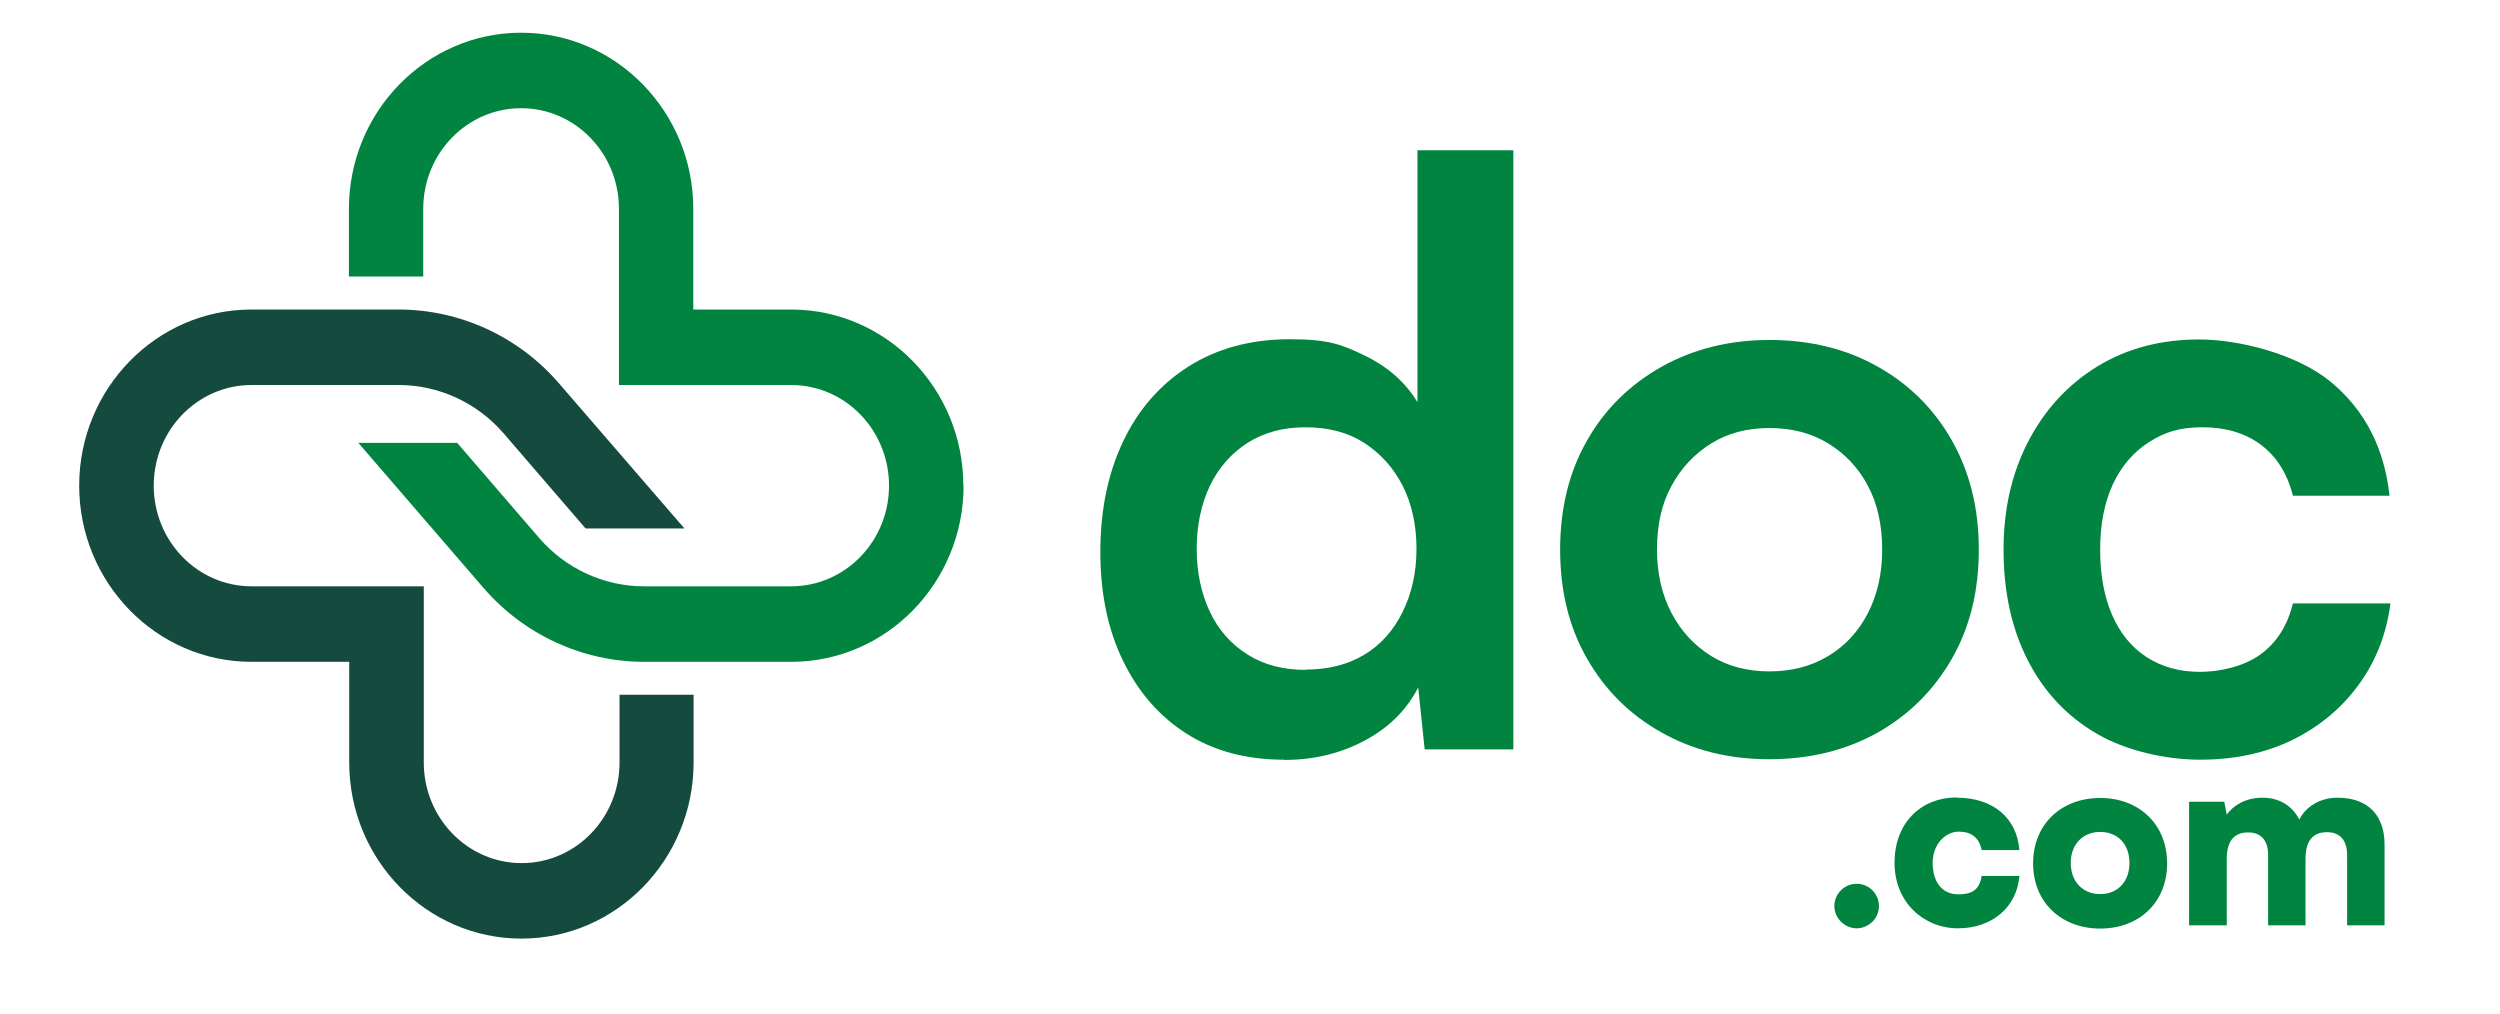
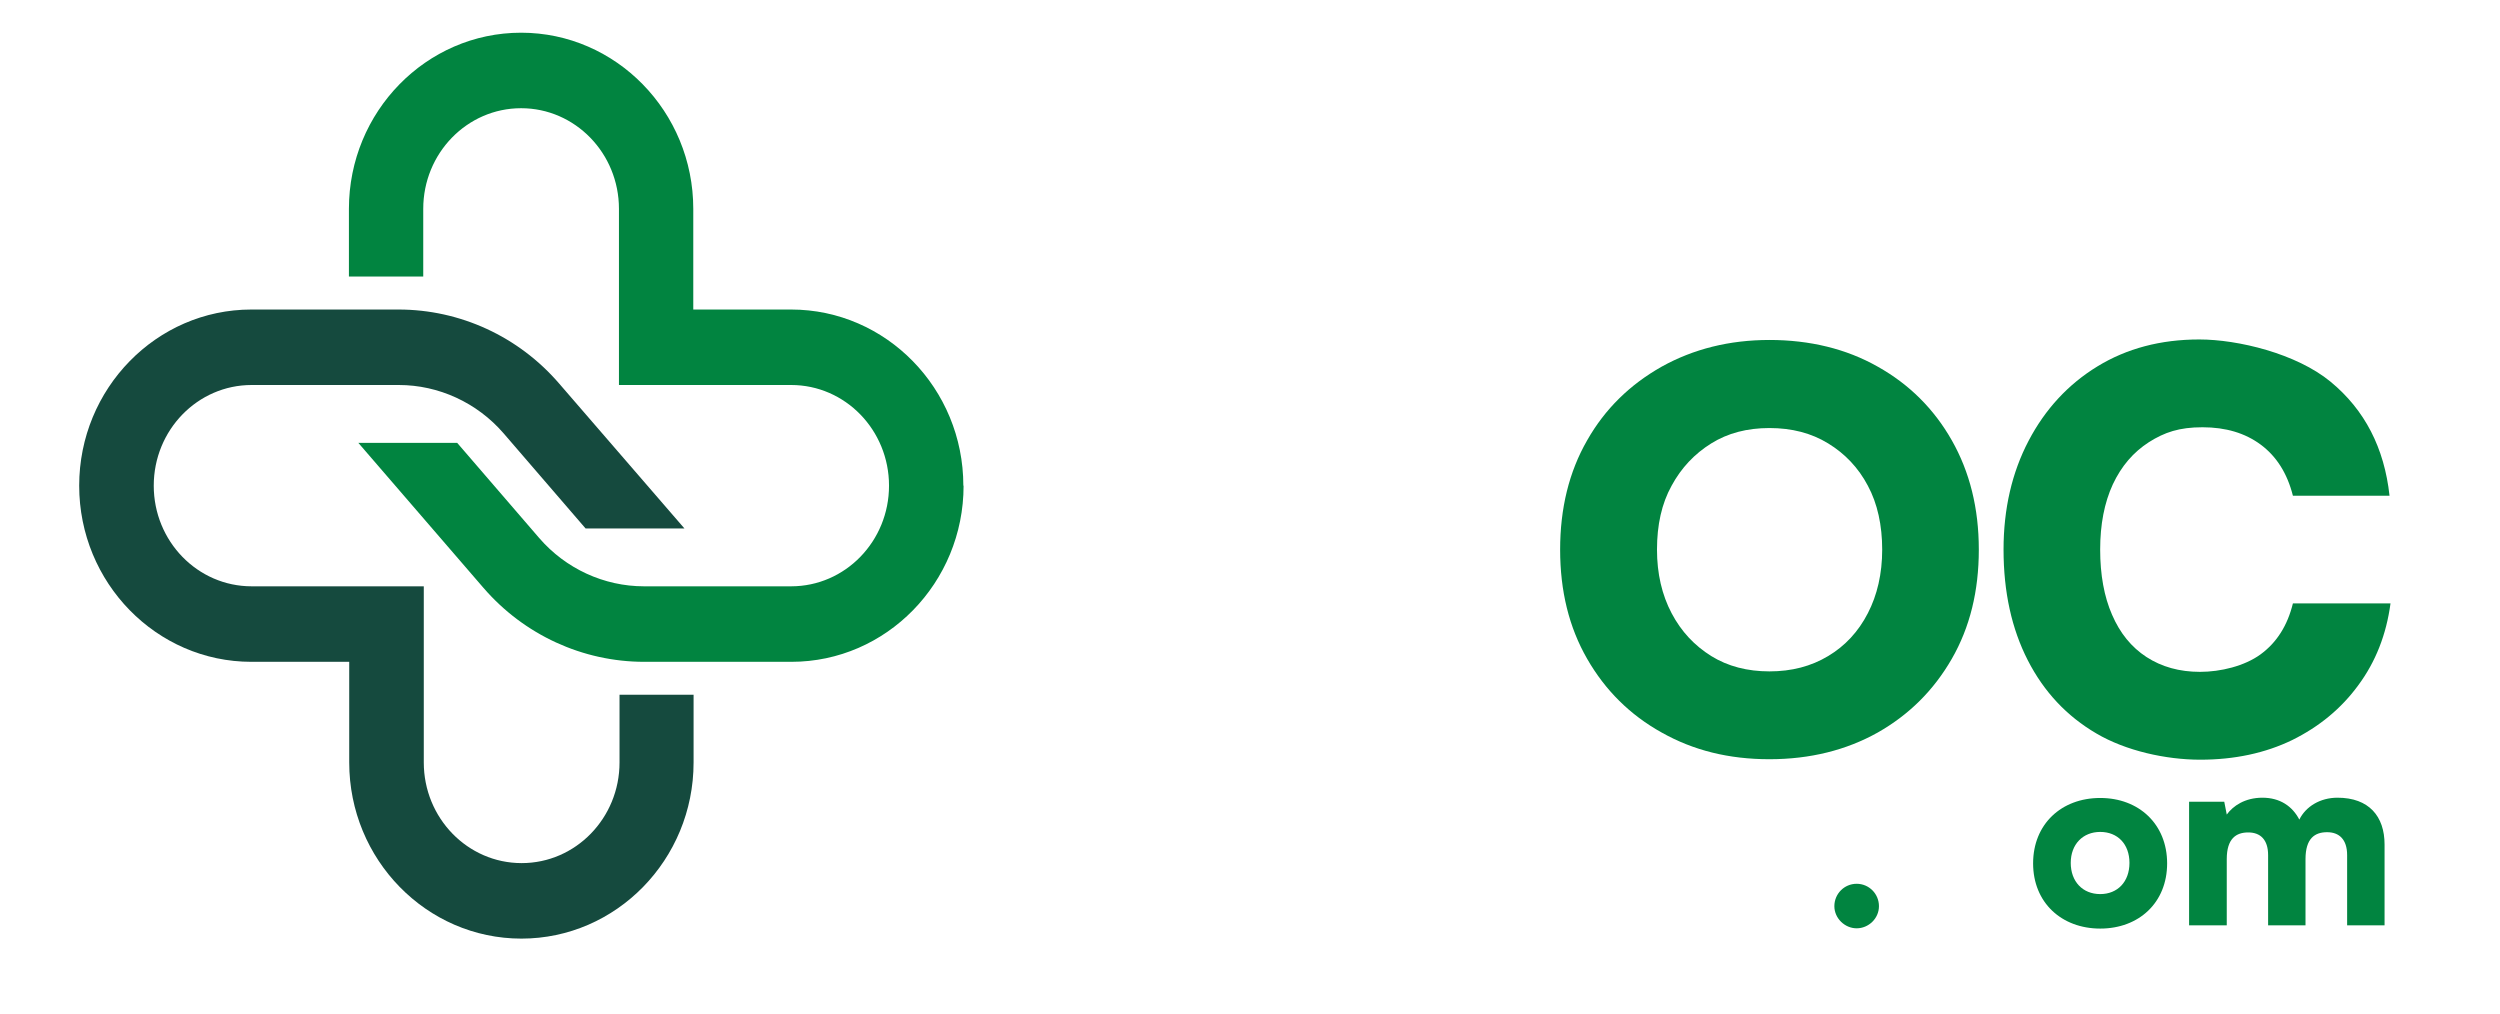
<svg xmlns="http://www.w3.org/2000/svg" width="74" height="30" viewBox="0 0 74 30" fill="none">
  <g clip-path="url(#clip0_1158_6114)">
-     <path d="M38.012 22.487C36.882 22.487 35.922 22.226 35.115 21.712C34.308 21.198 33.685 20.476 33.238 19.552C32.79 18.629 32.57 17.556 32.57 16.335C32.57 15.113 32.79 14.026 33.238 13.08C33.685 12.134 34.33 11.389 35.174 10.852C36.017 10.316 37.022 10.041 38.18 10.041C39.339 10.041 39.735 10.204 40.41 10.532C41.084 10.86 41.598 11.314 41.957 11.903V4.447H44.795V22.182H42.17L41.979 20.349C41.634 21.02 41.106 21.541 40.395 21.921C39.684 22.301 38.892 22.494 38.012 22.494V22.487ZM38.642 19.82C39.317 19.82 39.896 19.672 40.38 19.381C40.864 19.091 41.246 18.666 41.517 18.115C41.788 17.564 41.928 16.945 41.928 16.245C41.928 15.545 41.788 14.905 41.517 14.376C41.246 13.847 40.864 13.422 40.38 13.109C39.896 12.797 39.317 12.648 38.642 12.648C37.968 12.648 37.41 12.804 36.926 13.109C36.442 13.422 36.068 13.847 35.812 14.383C35.555 14.927 35.423 15.545 35.423 16.245C35.423 16.945 35.555 17.564 35.812 18.107C36.068 18.651 36.442 19.068 36.926 19.374C37.41 19.679 37.982 19.828 38.642 19.828V19.82Z" fill="#018440" />
    <path d="M46.18 16.268C46.18 15.046 46.444 13.966 46.979 13.035C47.507 12.104 48.248 11.382 49.186 10.853C50.125 10.331 51.188 10.063 52.376 10.063C53.564 10.063 54.65 10.324 55.581 10.853C56.512 11.374 57.246 12.104 57.774 13.035C58.302 13.966 58.573 15.039 58.573 16.268C58.573 17.497 58.309 18.569 57.774 19.5C57.238 20.432 56.512 21.154 55.581 21.683C54.65 22.204 53.579 22.473 52.376 22.473C51.174 22.473 50.125 22.212 49.186 21.683C48.248 21.162 47.514 20.432 46.979 19.5C46.444 18.569 46.18 17.497 46.18 16.268ZM49.047 16.268C49.047 16.983 49.194 17.609 49.48 18.152C49.766 18.696 50.162 19.113 50.653 19.419C51.144 19.724 51.724 19.873 52.376 19.873C53.029 19.873 53.608 19.724 54.114 19.419C54.613 19.121 55.009 18.696 55.288 18.152C55.566 17.616 55.713 16.983 55.713 16.268C55.713 15.553 55.574 14.905 55.288 14.376C55.009 13.847 54.613 13.43 54.114 13.125C53.616 12.819 53.036 12.67 52.376 12.67C51.716 12.67 51.144 12.819 50.653 13.125C50.162 13.43 49.766 13.847 49.48 14.376C49.186 14.905 49.047 15.538 49.047 16.268Z" fill="#018440" />
    <path d="M59.305 16.267C59.305 15.061 59.554 13.988 60.045 13.05C60.537 12.111 61.219 11.374 62.084 10.845C62.949 10.316 63.954 10.048 65.098 10.048C66.242 10.048 67.973 10.465 68.985 11.299C69.997 12.133 70.576 13.258 70.73 14.673H67.87C67.701 14.003 67.379 13.504 66.917 13.161C66.455 12.819 65.883 12.647 65.193 12.647C64.504 12.647 64.071 12.796 63.609 13.087C63.147 13.385 62.795 13.794 62.539 14.338C62.289 14.882 62.165 15.523 62.165 16.267C62.165 17.012 62.282 17.66 62.517 18.197C62.751 18.74 63.089 19.157 63.536 19.448C63.983 19.738 64.511 19.887 65.12 19.887C65.729 19.887 66.44 19.716 66.917 19.366C67.393 19.016 67.709 18.517 67.87 17.861H70.759C70.635 18.785 70.319 19.589 69.806 20.282C69.3 20.975 68.647 21.511 67.848 21.906C67.049 22.293 66.139 22.487 65.127 22.487C64.115 22.487 62.927 22.226 62.055 21.712C61.175 21.198 60.5 20.476 60.023 19.545C59.547 18.614 59.305 17.526 59.305 16.267Z" fill="#018440" />
    <path d="M20.53 20.565V22.569C20.53 25.444 18.242 27.783 15.434 27.783C12.625 27.783 10.337 25.444 10.337 22.569V19.59H7.44C4.632 19.59 2.344 17.251 2.344 14.376C2.344 11.501 4.632 9.162 7.44 9.162H11.796C13.615 9.162 15.353 9.959 16.556 11.359L20.259 15.642H17.333L14.906 12.826C14.121 11.918 12.984 11.396 11.804 11.396H7.448C5.849 11.396 4.551 12.729 4.551 14.376C4.551 16.022 5.849 17.355 7.448 17.355H12.544V22.569C12.544 24.215 13.842 25.548 15.441 25.548C17.04 25.548 18.338 24.215 18.338 22.569V20.565H20.538H20.53Z" fill="#154A3E" />
    <path d="M28.522 14.376C28.522 17.251 26.234 19.59 23.425 19.59H19.069C17.251 19.59 15.513 18.793 14.31 17.4L10.607 13.109H13.533L15.96 15.925C16.745 16.834 17.881 17.355 19.062 17.355H23.418C25.017 17.355 26.315 16.022 26.315 14.376C26.315 12.729 25.017 11.396 23.418 11.396H18.321V6.182C18.321 4.536 17.023 3.203 15.425 3.203C13.826 3.203 12.528 4.536 12.528 6.182V8.186H10.328V6.182C10.328 3.307 12.616 0.968 15.425 0.968C18.233 0.968 20.521 3.307 20.521 6.182V9.162H23.418C26.227 9.162 28.515 11.501 28.515 14.376H28.522Z" fill="#018440" />
    <path d="M54.297 26.823C54.297 26.458 54.59 26.16 54.957 26.16C55.324 26.16 55.617 26.458 55.617 26.823C55.617 27.188 55.309 27.478 54.957 27.478C54.605 27.478 54.297 27.18 54.297 26.823Z" fill="#018440" />
-     <path d="M57.926 23.612C58.989 23.612 59.701 24.208 59.774 25.161H58.659C58.579 24.796 58.359 24.617 57.977 24.617C57.596 24.617 57.207 24.975 57.207 25.541C57.207 26.107 57.486 26.472 57.963 26.472C58.439 26.472 58.593 26.286 58.659 25.928H59.774C59.701 26.852 58.967 27.478 57.955 27.478C56.944 27.478 56.078 26.71 56.078 25.541C56.078 24.372 56.841 23.605 57.926 23.605V23.612Z" fill="#018440" />
    <path d="M62.167 23.62C63.311 23.62 64.147 24.395 64.147 25.556C64.147 26.718 63.311 27.486 62.167 27.486C61.023 27.486 60.18 26.718 60.18 25.556C60.18 24.395 61.016 23.62 62.167 23.62ZM62.167 26.465C62.68 26.465 63.032 26.1 63.032 25.542C63.032 24.983 62.68 24.625 62.167 24.625C61.654 24.625 61.294 24.99 61.294 25.542C61.294 26.093 61.646 26.465 62.167 26.465Z" fill="#018440" />
    <path d="M64.797 27.389V23.731H65.838L65.912 24.111C66.095 23.858 66.447 23.612 66.968 23.612C67.488 23.612 67.855 23.865 68.06 24.26C68.251 23.873 68.676 23.612 69.189 23.612C70.121 23.612 70.583 24.163 70.583 24.997V27.389H69.475V25.31C69.475 24.849 69.241 24.633 68.882 24.633C68.522 24.633 68.243 24.811 68.243 25.43V27.389H67.136V25.31C67.136 24.856 66.909 24.64 66.549 24.64C66.19 24.64 65.912 24.819 65.912 25.43V27.389H64.804H64.797Z" fill="#018440" />
  </g>
  <defs>
    <clipPath id="clip0_1158_6114">
      <rect width="74" height="29.273" fill="white" />
    </clipPath>
  </defs>
</svg>